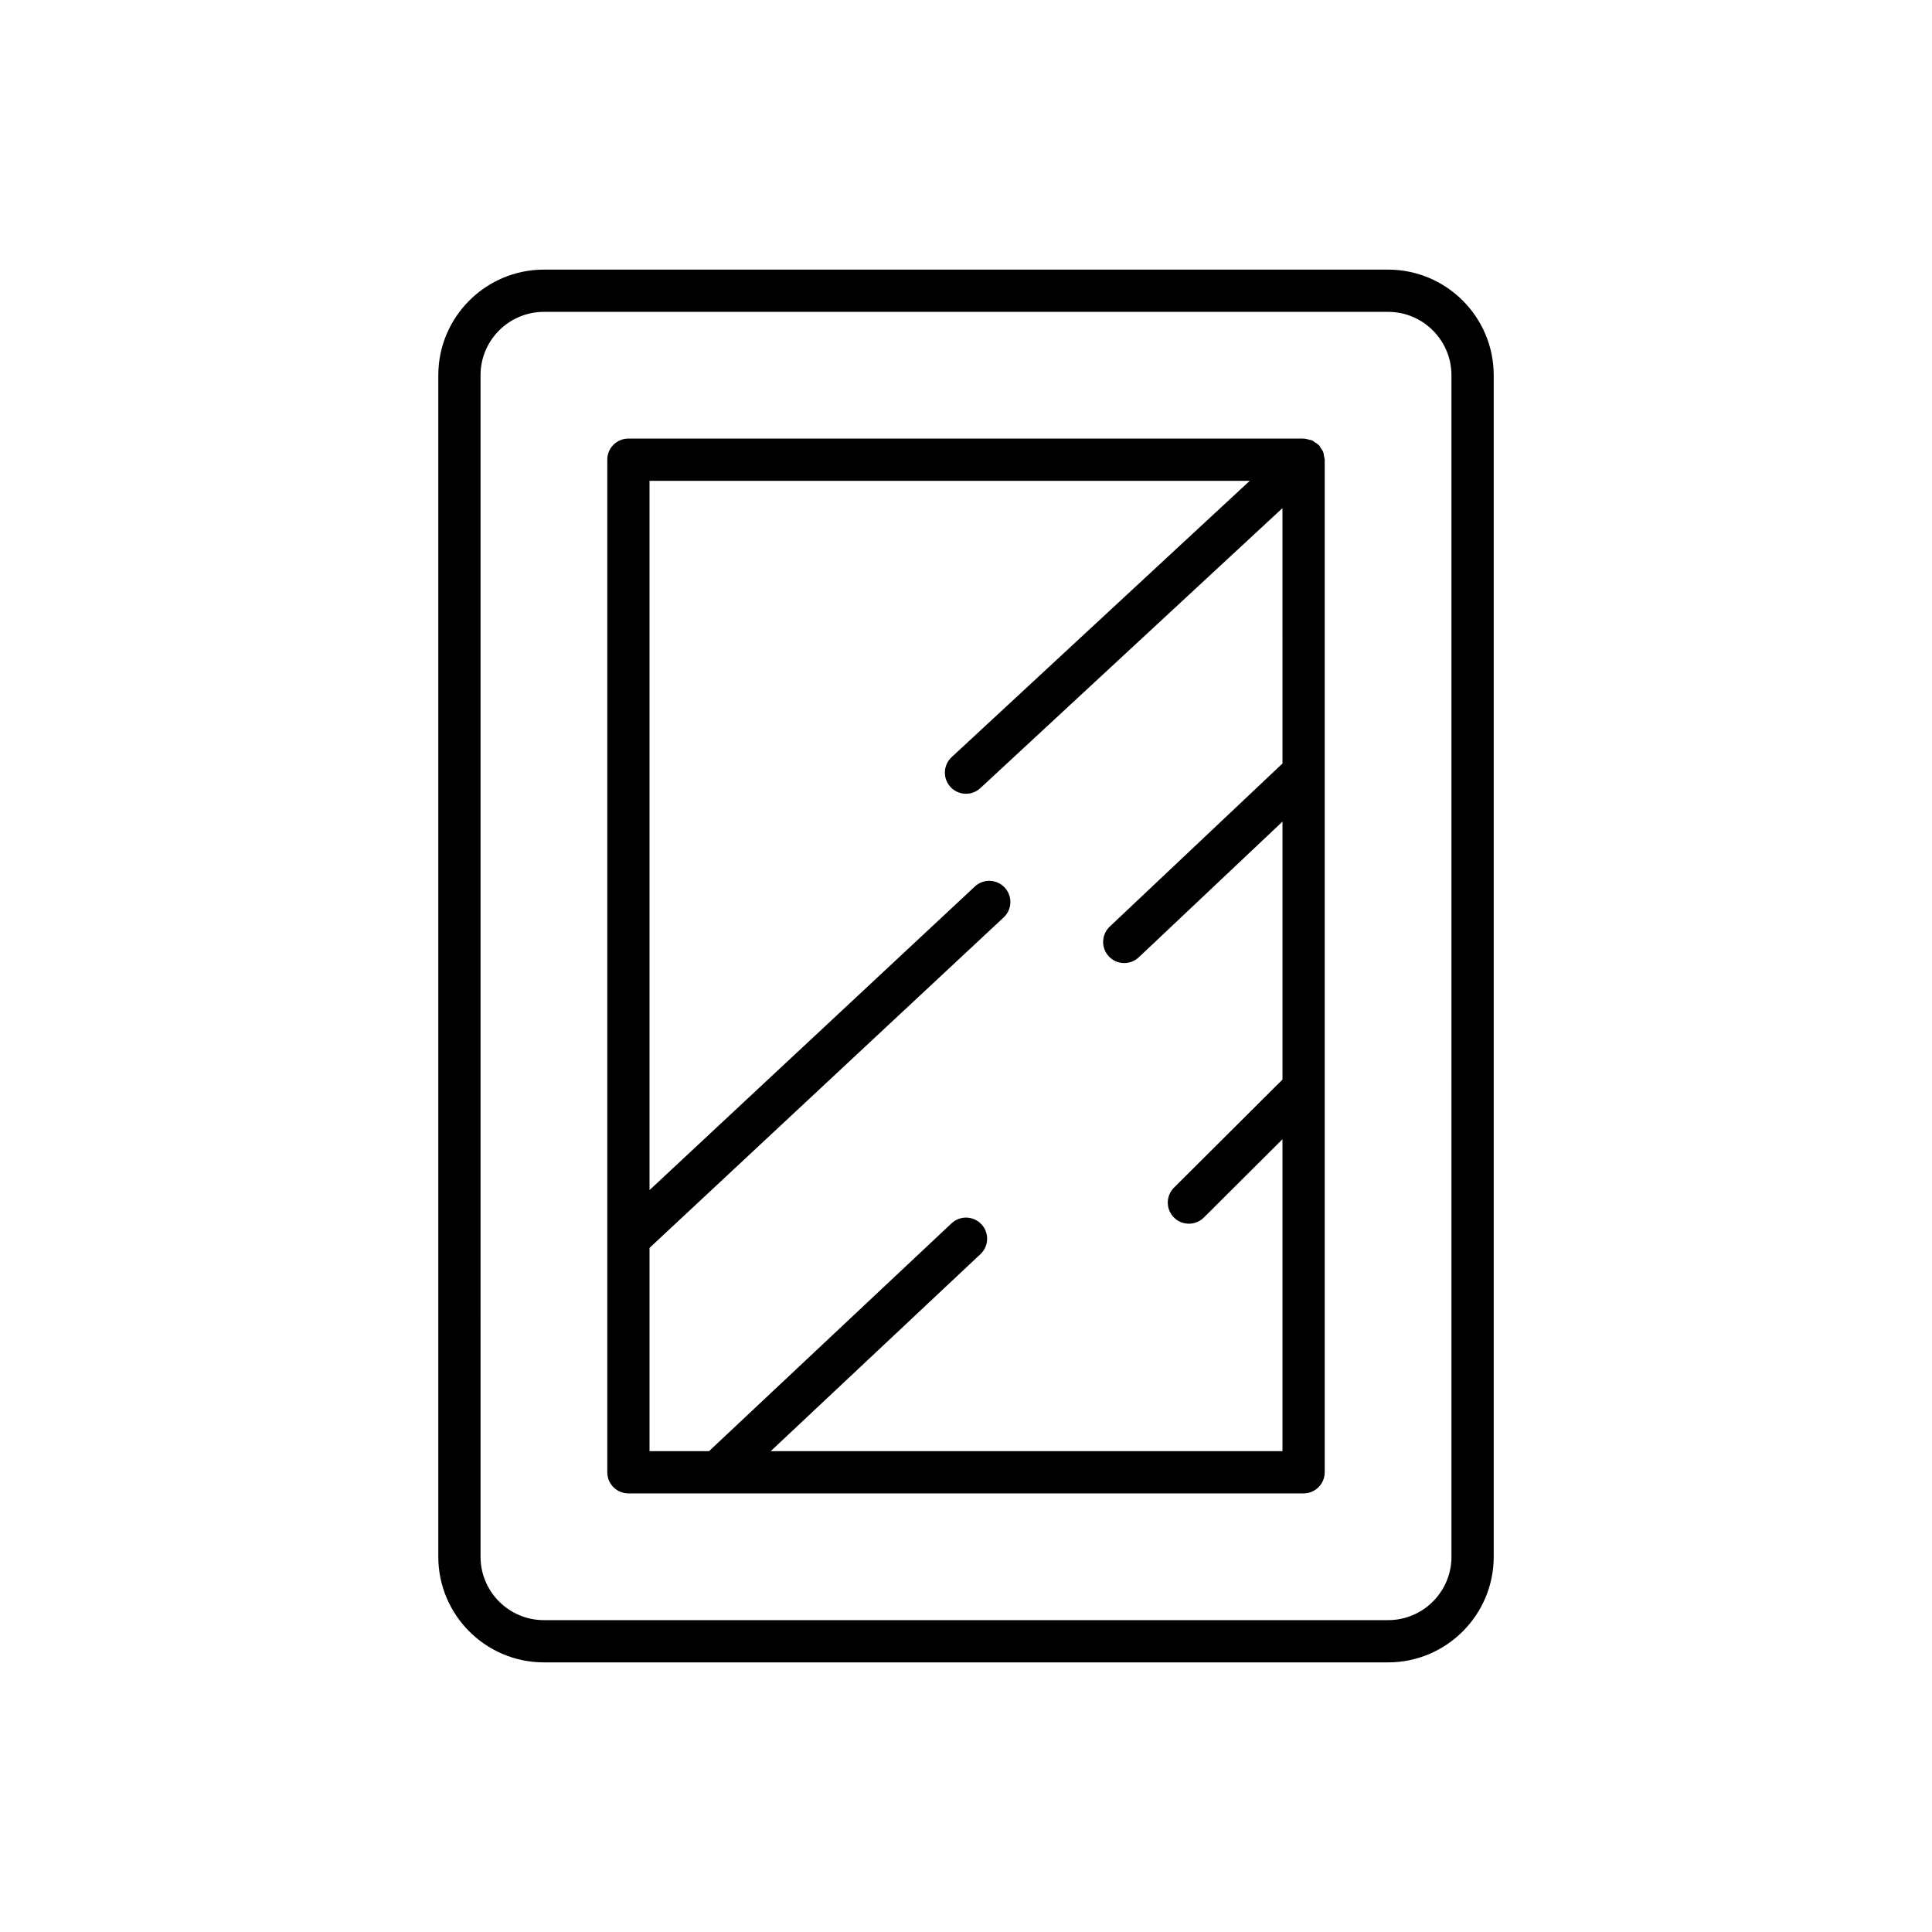
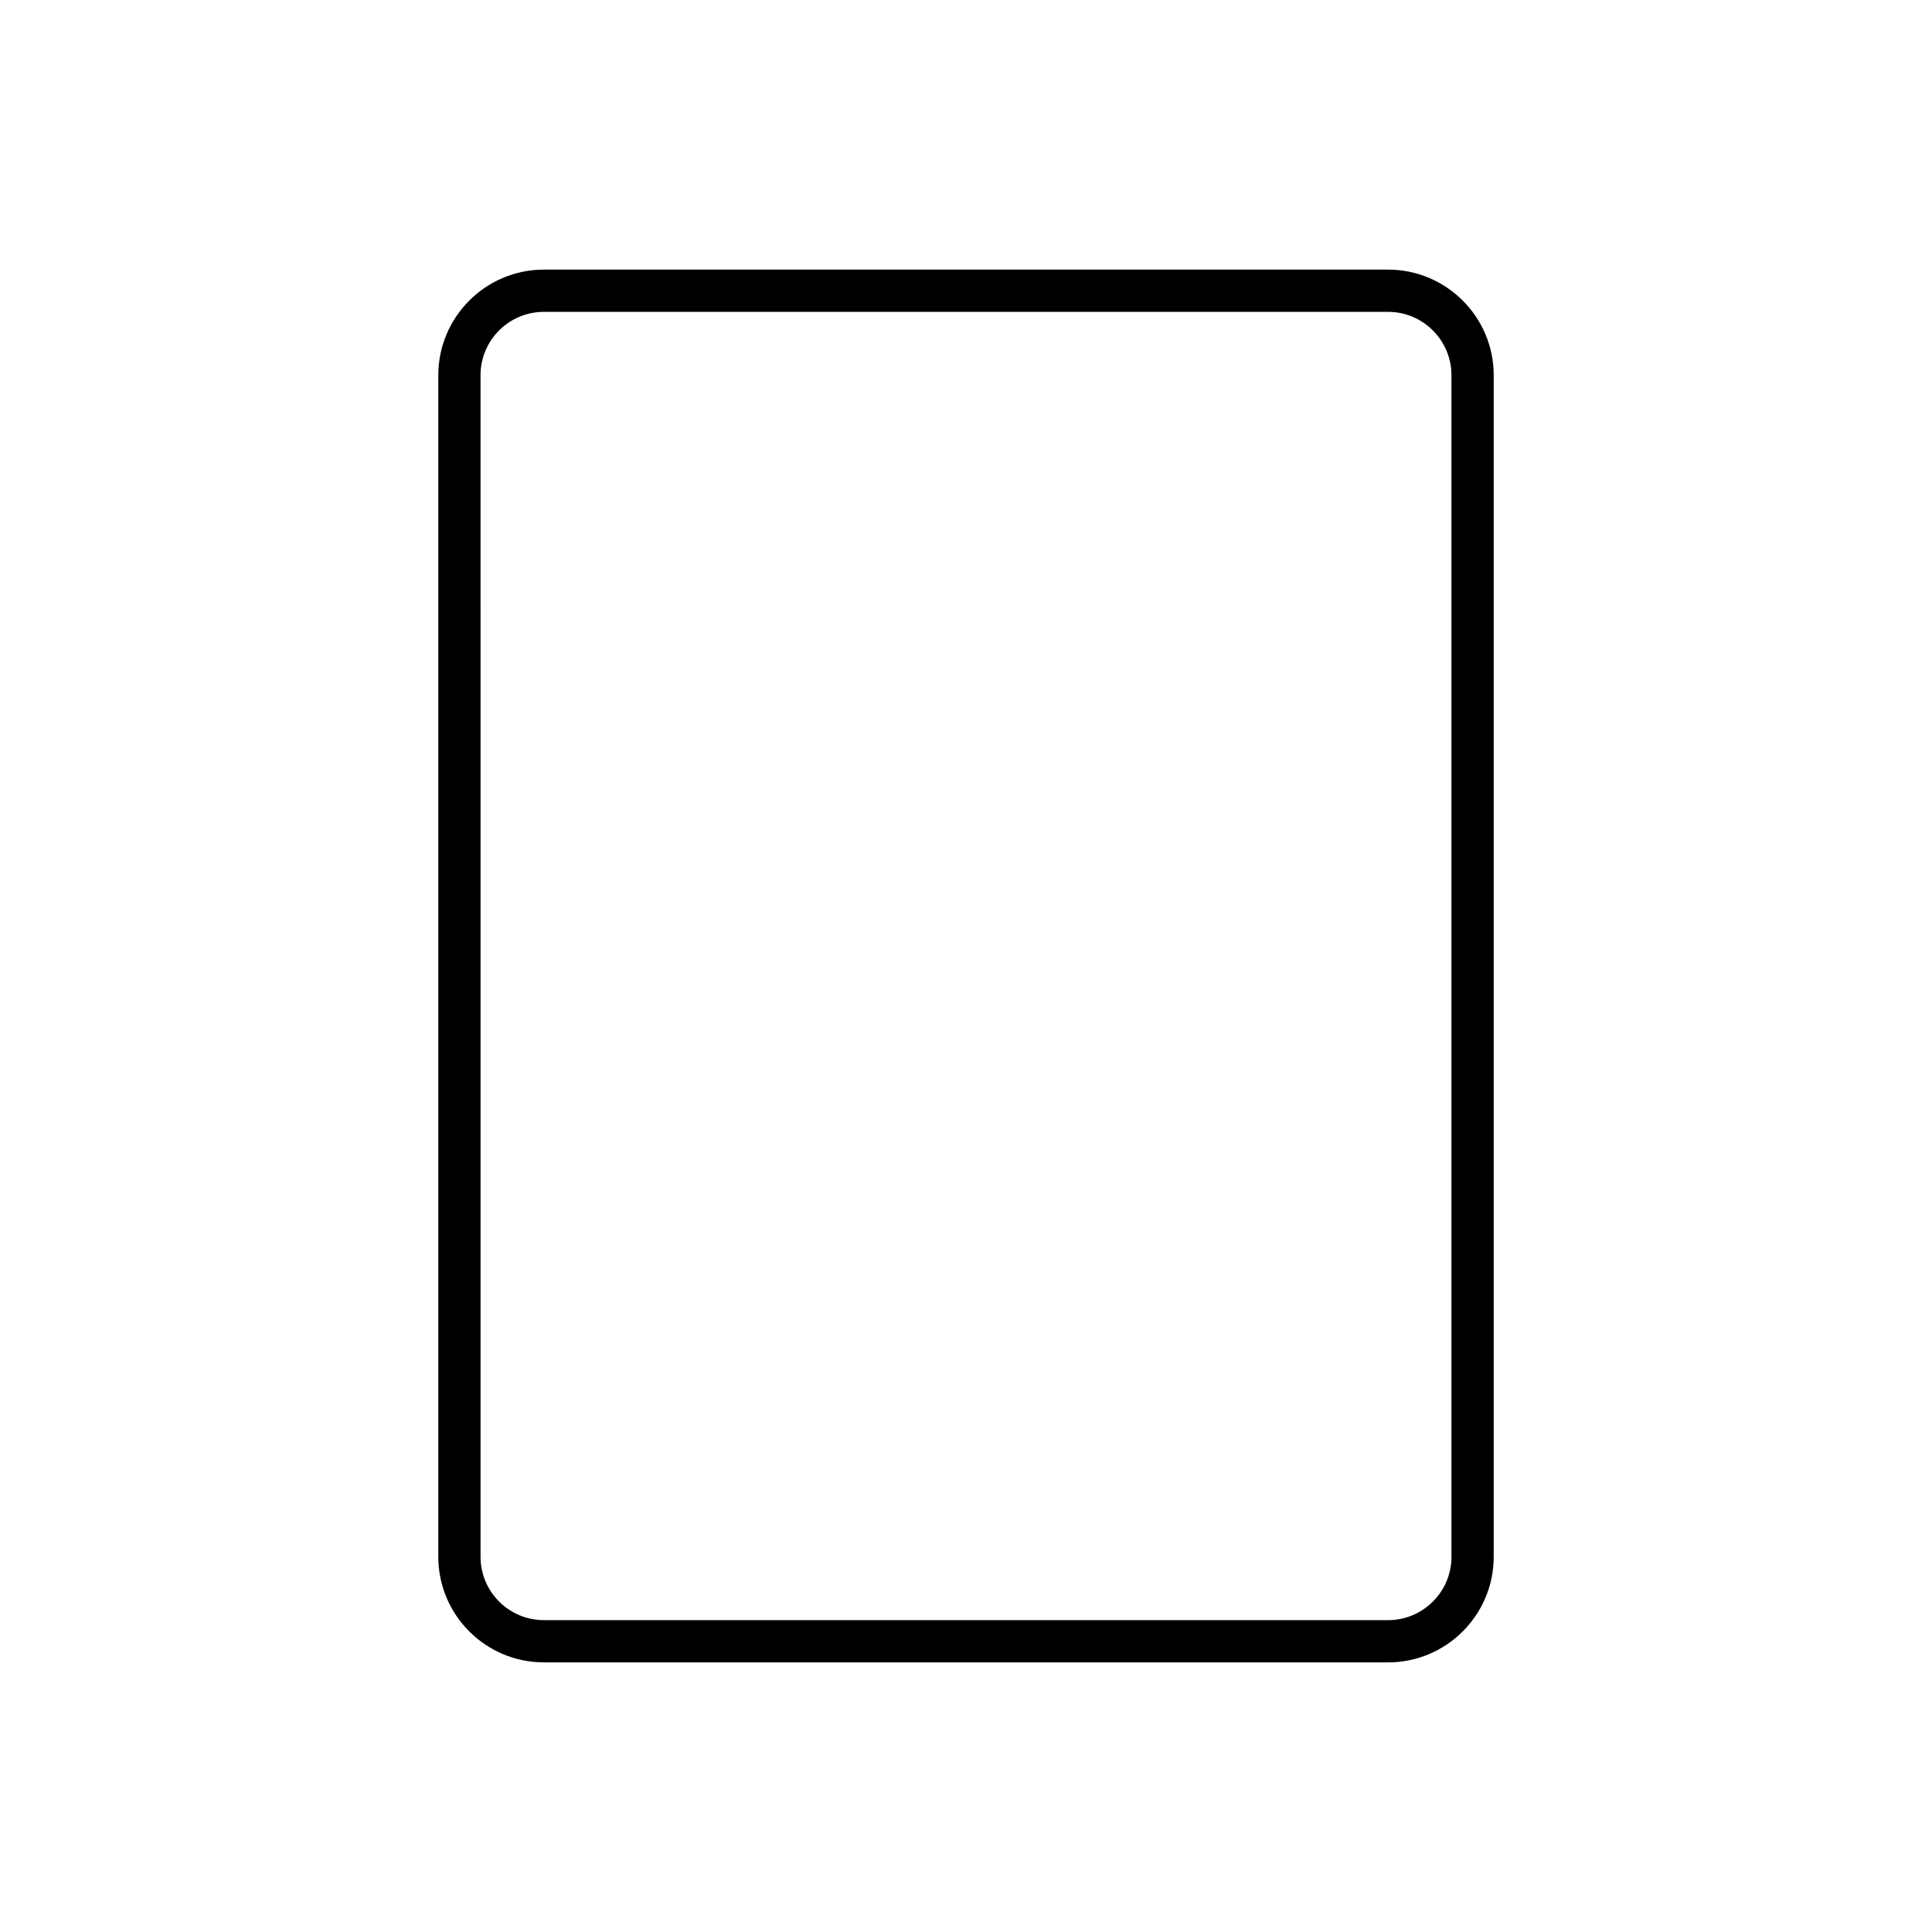
<svg xmlns="http://www.w3.org/2000/svg" fill="#000000" width="800px" height="800px" version="1.1" viewBox="144 144 512 512">
  <g>
    <path d="m539.85 243.44c0-15.434-12.559-27.988-27.988-27.988h-223.72c-15.434 0-27.988 12.559-27.988 27.988v313.12c0 15.434 12.559 27.988 27.988 27.988h223.72c15.434 0 27.988-12.559 27.988-27.988zm-11.195 313.12c0 9.262-7.531 16.793-16.793 16.793h-223.72c-9.262 0-16.793-7.531-16.793-16.793l-0.004-313.12c0-9.262 7.531-16.793 16.793-16.793h223.72c9.262 0 16.793 7.531 16.793 16.793z" />
-     <path d="m494.66 263.8c-0.16-0.41-0.426-0.746-0.672-1.098-0.152-0.219-0.227-0.473-0.41-0.676-0.023-0.027-0.059-0.035-0.082-0.059-0.312-0.324-0.707-0.543-1.086-0.785-0.238-0.152-0.445-0.363-0.703-0.473-0.238-0.102-0.512-0.109-0.762-0.18-0.457-0.125-0.902-0.27-1.375-0.277-0.035 0-0.062-0.02-0.098-0.02l-178.94-0.004c-3.094 0-5.598 2.508-5.598 5.598v268.34c0 3.09 2.504 5.598 5.598 5.598h178.93c3.094 0 5.598-2.508 5.598-5.598v-101.73-0.008-166.6c0-0.293-0.121-0.543-0.164-0.82-0.062-0.41-0.09-0.816-0.242-1.207zm-10.789 82.535-45.773 43.219c-2.246 2.121-2.352 5.668-0.23 7.914 1.105 1.168 2.586 1.754 4.074 1.754 1.379 0 2.762-0.504 3.844-1.527l38.086-35.961v68.363l-28.75 28.637c-2.188 2.18-2.199 5.727-0.016 7.914 1.098 1.098 2.531 1.648 3.969 1.648 1.426 0 2.859-0.543 3.953-1.633l20.844-20.762v82.668h-135.62l55.582-52.215c2.254-2.117 2.367-5.66 0.246-7.914-2.106-2.254-5.652-2.359-7.91-0.25l-64.27 60.379h-15.77v-53.863l93.855-87.586c2.258-2.106 2.379-5.648 0.273-7.91-2.109-2.258-5.648-2.391-7.914-0.273l-86.215 80.453v-187.96h159.06l-78.996 73.219c-2.269 2.102-2.398 5.644-0.301 7.91 1.102 1.191 2.602 1.793 4.106 1.793 1.359 0 2.727-0.496 3.805-1.492l80.066-74.203z" />
  </g>
</svg>